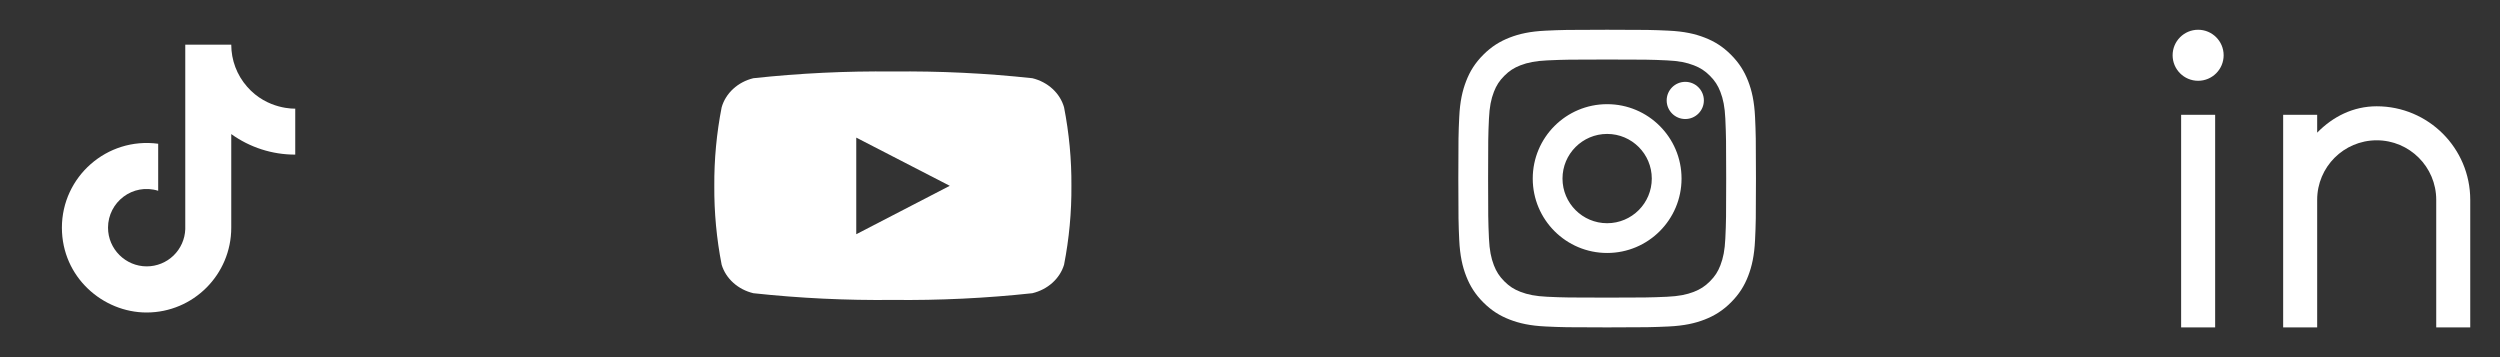
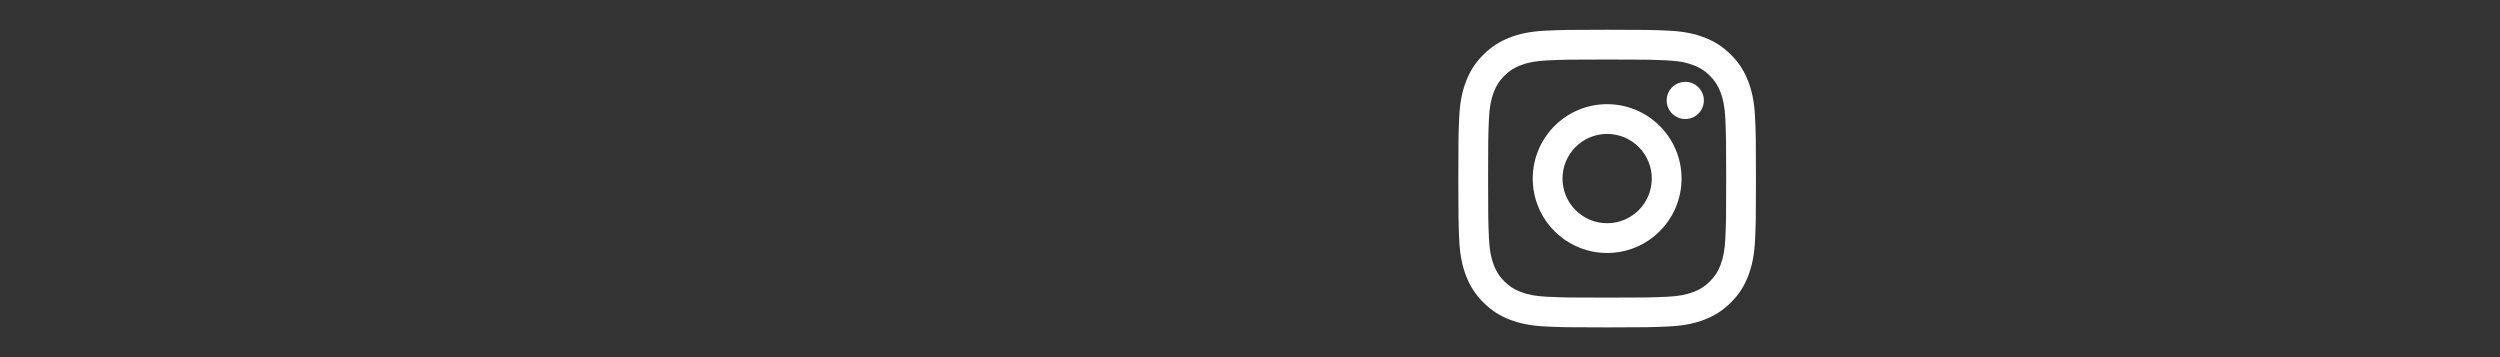
<svg xmlns="http://www.w3.org/2000/svg" fill="none" viewBox="0 0 175 25" height="25" width="175">
  <rect x="0" y="0" width="175" height="25" fill="#333333" stroke="none" />
-   <path fill="white" d="M17.292 6.062C16.58 5.25 16.187 4.206 16.188 3.125H12.969V16.042C12.944 16.741 12.649 17.403 12.146 17.889C11.643 18.375 10.97 18.646 10.271 18.646C8.792 18.646 7.562 17.438 7.562 15.938C7.562 14.146 9.292 12.802 11.073 13.354V10.062C7.479 9.583 4.333 12.375 4.333 15.938C4.333 19.406 7.208 21.875 10.26 21.875C13.531 21.875 16.188 19.219 16.188 15.938V9.385C17.493 10.323 19.06 10.826 20.667 10.823V7.604C20.667 7.604 18.708 7.698 17.292 6.062Z" />
-   <path fill="white" d="M74.484 7.511C74.345 7.023 74.066 6.578 73.676 6.22C73.287 5.862 72.8 5.605 72.265 5.475C69.025 5.125 65.763 4.968 62.5 5.005C59.237 4.968 55.975 5.125 52.735 5.475C52.2 5.605 51.713 5.862 51.324 6.22C50.934 6.578 50.655 7.023 50.516 7.511C50.161 9.325 49.989 11.165 50.001 13.007C49.988 14.859 50.16 16.708 50.516 18.532C50.662 19.012 50.944 19.448 51.334 19.798C51.723 20.148 52.206 20.398 52.735 20.525C55.975 20.875 59.237 21.032 62.5 20.995C65.763 21.032 69.025 20.875 72.265 20.525C72.794 20.398 73.277 20.148 73.666 19.798C74.056 19.448 74.338 19.012 74.484 18.532C74.84 16.708 75.012 14.859 74.999 13.007C75.011 11.165 74.838 9.325 74.484 7.511ZM59.938 16.41V9.633L66.484 13.007L59.938 16.396V16.41Z" />
  <g clip-path="url(#clip0_39_444)">
    <path fill="white" d="M112.5 9.375C110.774 9.375 109.375 10.774 109.375 12.5C109.375 14.226 110.774 15.625 112.5 15.625C114.226 15.625 115.625 14.226 115.625 12.5C115.625 10.774 114.226 9.375 112.5 9.375ZM112.5 7.292C115.375 7.292 117.708 9.622 117.708 12.5C117.708 15.375 115.378 17.708 112.5 17.708C109.624 17.708 107.292 15.378 107.292 12.5C107.292 9.624 109.622 7.292 112.5 7.292ZM119.271 7.03C119.271 7.749 118.687 8.332 117.969 8.332C117.25 8.332 116.667 7.748 116.667 7.03C116.667 6.312 117.251 5.729 117.969 5.729C118.686 5.728 119.271 6.312 119.271 7.03ZM112.5 4.167C109.922 4.167 109.502 4.173 108.303 4.227C107.487 4.265 106.939 4.375 106.43 4.572C105.978 4.748 105.652 4.957 105.305 5.305C104.956 5.653 104.747 5.979 104.572 6.431C104.374 6.941 104.265 7.488 104.227 8.303C104.173 9.453 104.167 9.855 104.167 12.5C104.167 15.078 104.173 15.498 104.227 16.696C104.265 17.513 104.375 18.061 104.572 18.569C104.748 19.021 104.958 19.348 105.304 19.694C105.654 20.044 105.98 20.253 106.428 20.426C106.943 20.625 107.49 20.735 108.303 20.773C109.453 20.827 109.855 20.833 112.5 20.833C115.078 20.833 115.498 20.826 116.696 20.773C117.511 20.735 118.06 20.625 118.569 20.428C119.02 20.252 119.348 20.042 119.694 19.696C120.044 19.346 120.254 19.02 120.427 18.571C120.625 18.058 120.736 17.51 120.773 16.697C120.827 15.547 120.833 15.145 120.833 12.5C120.833 9.922 120.826 9.502 120.773 8.303C120.735 7.489 120.624 6.939 120.427 6.43C120.252 5.979 120.042 5.652 119.695 5.305C119.346 4.955 119.021 4.747 118.569 4.572C118.059 4.374 117.512 4.264 116.697 4.227C115.547 4.173 115.145 4.167 112.5 4.167ZM112.5 2.083C115.33 2.083 115.683 2.094 116.794 2.146C117.903 2.197 118.659 2.372 119.323 2.63C120.009 2.895 120.589 3.253 121.168 3.832C121.746 4.411 122.104 4.992 122.37 5.677C122.627 6.34 122.802 7.097 122.854 8.206C122.904 9.317 122.917 9.67 122.917 12.5C122.917 15.33 122.906 15.683 122.854 16.794C122.803 17.903 122.627 18.659 122.37 19.323C122.105 20.009 121.746 20.589 121.168 21.168C120.589 21.747 120.007 22.104 119.323 22.37C118.659 22.627 117.903 22.802 116.794 22.854C115.683 22.904 115.33 22.917 112.5 22.917C109.67 22.917 109.317 22.906 108.206 22.854C107.097 22.803 106.342 22.627 105.677 22.37C104.991 22.105 104.411 21.747 103.832 21.168C103.253 20.589 102.896 20.007 102.63 19.323C102.372 18.659 102.198 17.903 102.146 16.794C102.096 15.683 102.083 15.33 102.083 12.5C102.083 9.67 102.094 9.317 102.146 8.206C102.197 7.096 102.372 6.341 102.63 5.677C102.895 4.991 103.253 4.411 103.832 3.832C104.411 3.253 104.992 2.896 105.677 2.63C106.341 2.372 107.096 2.198 108.206 2.146C109.317 2.096 109.67 2.083 112.5 2.083Z" />
  </g>
  <g clip-path="url(#clip1_39_444)">
    <path fill="white" d="M162.202 9.286C163.294 8.17 164.716 7.44 166.369 7.44C169.985 7.44 172.917 10.372 172.917 13.988V22.917H170.536V13.988C170.536 11.687 168.67 9.821 166.369 9.821C164.068 9.821 162.202 11.687 162.202 13.988V22.917H159.821V8.036H162.202V9.286ZM153.869 5.655C152.883 5.655 152.083 4.855 152.083 3.869C152.083 2.883 152.883 2.083 153.869 2.083C154.855 2.083 155.655 2.883 155.655 3.869C155.655 4.855 154.855 5.655 153.869 5.655ZM152.679 8.036H155.06V22.917H152.679V8.036Z" />
  </g>
  <defs>
    <clipPath id="clip0_39_444">
      <rect transform="translate(102.083 2.083)" fill="white" height="20.833" width="20.833" />
    </clipPath>
    <clipPath id="clip1_39_444">
-       <rect transform="translate(152.083 2.083)" fill="white" height="20.833" width="20.833" />
-     </clipPath>
+       </clipPath>
  </defs>
</svg>